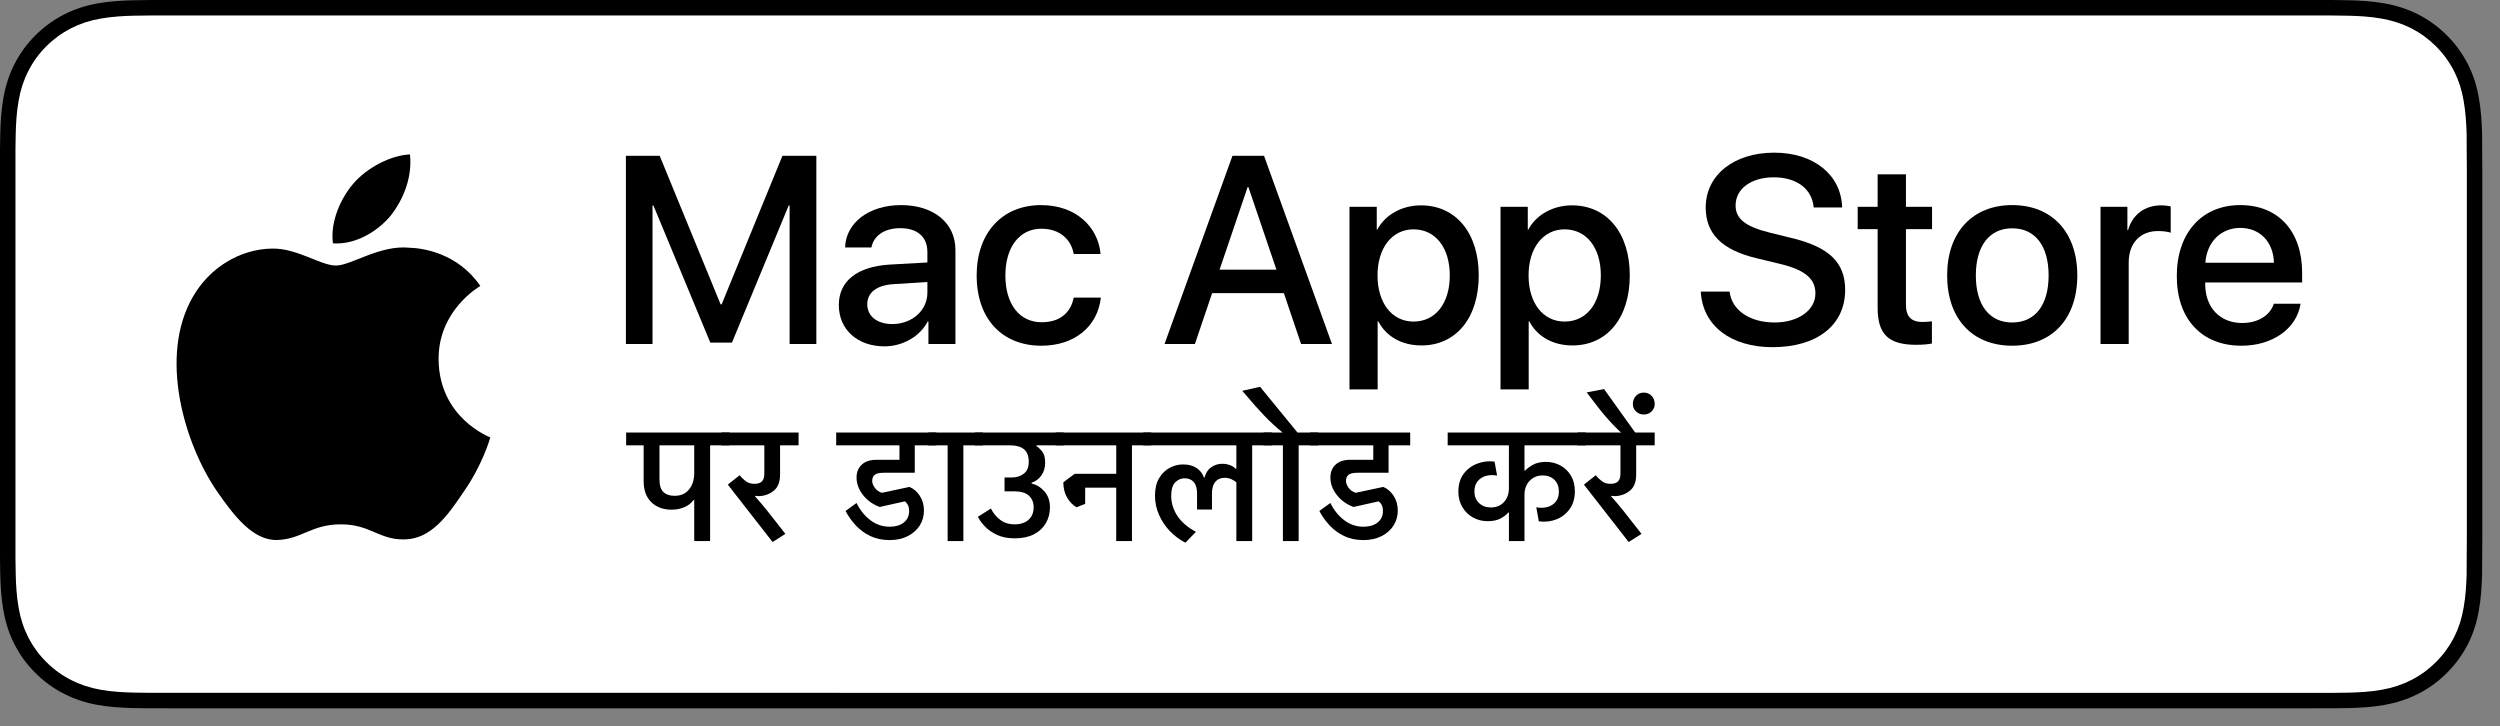
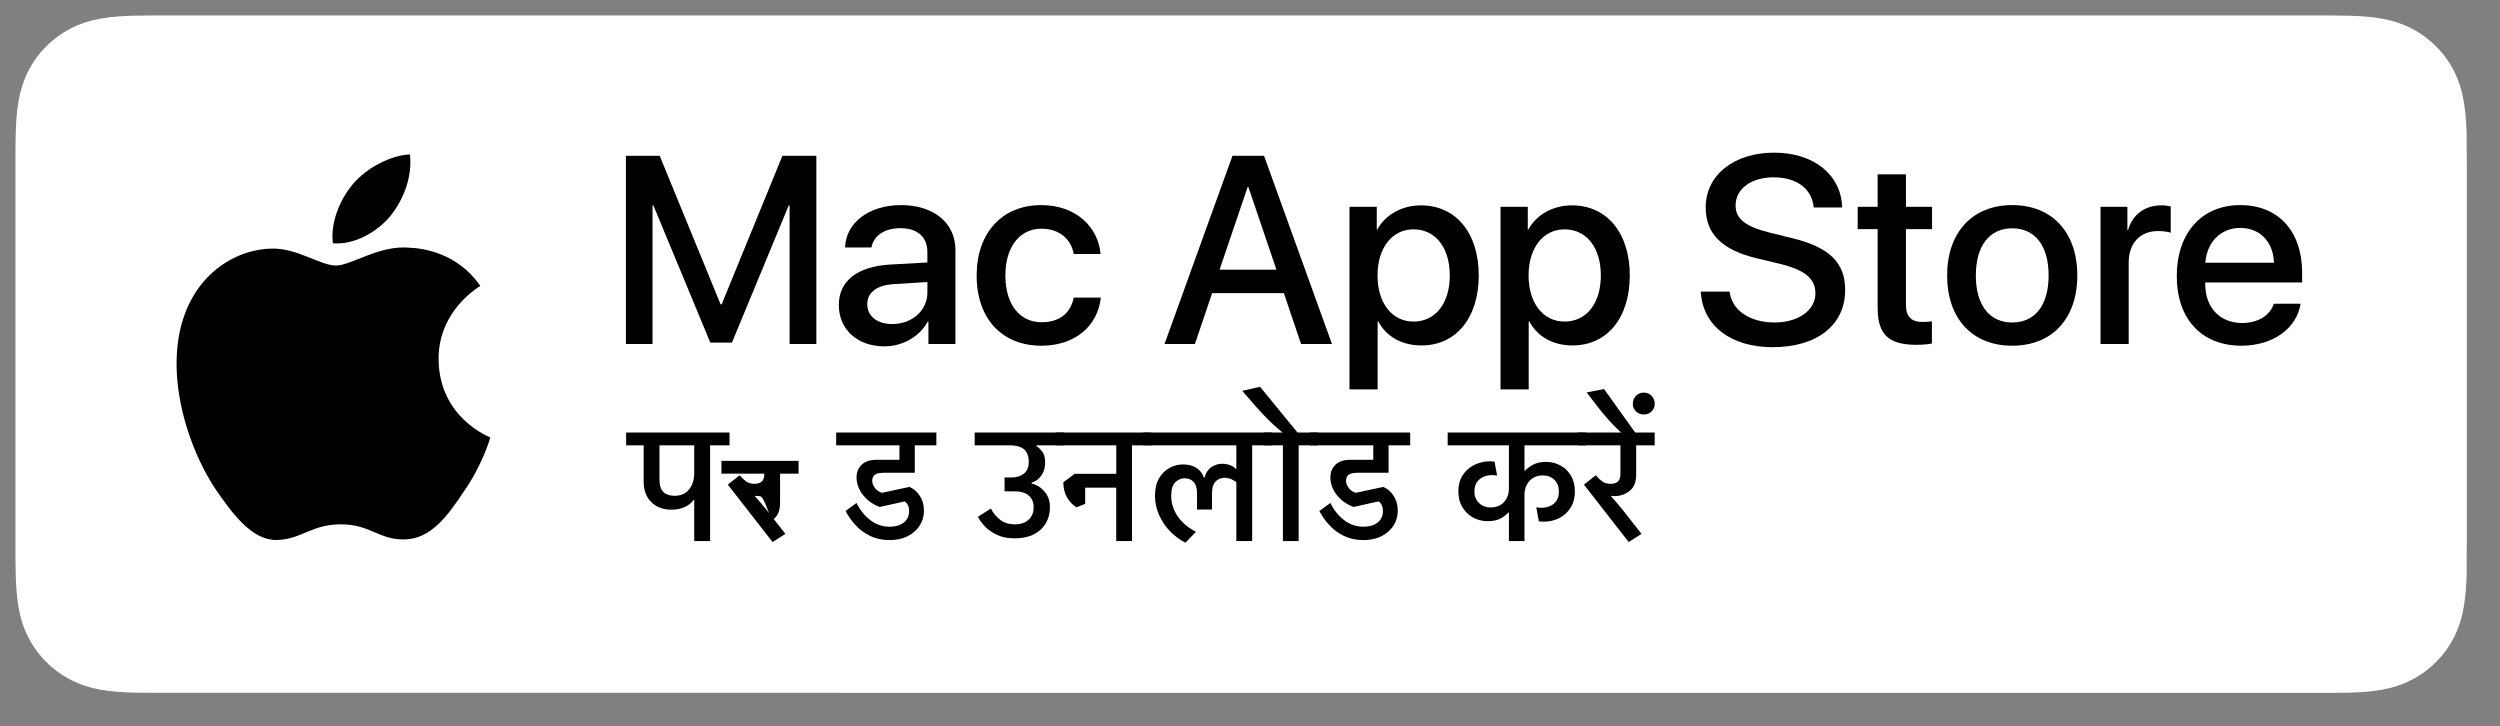
<svg xmlns="http://www.w3.org/2000/svg" version="1.1" id="Artwork" x="0px" y="0px" width="141.183px" height="41px" viewBox="0 0 141.183 41" style="enable-background:new 0 0 141.183 41;" xml:space="preserve">
  <rect x="0" y="0" width="141.183" height="41" fill="#808080" stroke="none" />
  <style type="text/css">
	.st0{fill:#FFFFFF;}
</style>
  <g>
    <g>
      <g>
        <g>
          <g>
            <g>
              <g>
                <g>
-                   <path d="M130.654,0H9.535C9.168,0,8.806,0,8.44,0.002C8.134,0.004,7.83,0.01,7.521,0.015          C6.855,0.031,6.182,0.072,5.517,0.191C4.848,0.309,4.226,0.509,3.616,0.818C3.018,1.125,2.471,1.523,1.998,1.997          C1.519,2.471,1.123,3.02,0.819,3.618C0.508,4.227,0.311,4.852,0.194,5.521C0.074,6.184,0.032,6.854,0.015,7.523          C0.006,7.83,0.005,8.138,0,8.444C0,8.807,0,9.17,0,9.536v20.929c0,0.369,0,0.73,0,1.094          c0.005,0.311,0.006,0.611,0.015,0.922c0.017,0.67,0.059,1.34,0.179,2.002c0.117,0.67,0.314,1.298,0.625,1.904          c0.303,0.596,0.7,1.145,1.178,1.614c0.473,0.478,1.02,0.875,1.619,1.179c0.609,0.312,1.231,0.51,1.901,0.631          c0.665,0.119,1.338,0.158,2.004,0.177c0.309,0.007,0.613,0.011,0.919,0.011C8.806,40,9.168,40,9.535,40h121.119          c0.359,0,0.725,0,1.084-0.002c0.305,0,0.617-0.004,0.922-0.011c0.67-0.019,1.342-0.058,2-0.177          c0.67-0.121,1.293-0.318,1.908-0.631c0.598-0.304,1.144-0.701,1.617-1.179c0.476-0.47,0.873-1.019,1.182-1.614          c0.307-0.606,0.506-1.234,0.619-1.904c0.123-0.662,0.162-1.332,0.186-2.002c0.004-0.311,0.004-0.611,0.004-0.922          c0.008-0.363,0.008-0.725,0.008-1.094V9.536c0-0.366,0-0.729-0.008-1.092c0-0.307,0-0.614-0.004-0.921          c-0.024-0.67-0.062-1.34-0.186-2.002c-0.113-0.67-0.312-1.295-0.619-1.903c-0.309-0.599-0.705-1.147-1.182-1.621          c-0.473-0.474-1.02-0.872-1.617-1.179c-0.615-0.31-1.238-0.51-1.908-0.627c-0.658-0.119-1.33-0.16-2-0.177          c-0.305-0.005-0.617-0.011-0.922-0.013C131.379,0,131.013,0,130.654,0L130.654,0z" />
                  <path class="st0" d="M8.445,39.125c-0.305,0-0.602-0.004-0.904-0.011c-0.559-0.016-1.222-0.047-1.869-0.163          c-0.61-0.11-1.153-0.29-1.657-0.548c-0.521-0.265-0.99-0.606-1.397-1.017c-0.414-0.406-0.754-0.873-1.021-1.396          c-0.259-0.505-0.437-1.047-0.543-1.657c-0.122-0.673-0.153-1.355-0.166-1.875c-0.006-0.211-0.015-0.913-0.015-0.913V8.444          c0,0,0.009-0.691,0.015-0.895c0.013-0.524,0.044-1.206,0.166-1.872C1.16,5.064,1.337,4.522,1.597,4.016          c0.266-0.524,0.606-0.994,1.015-1.398c0.414-0.414,0.884-0.757,1.402-1.022c0.514-0.261,1.055-0.439,1.653-0.544          C6.341,0.931,7.023,0.9,7.543,0.887l0.902-0.012h123.288l0.913,0.013c0.513,0.013,1.195,0.043,1.858,0.163          c0.602,0.105,1.148,0.285,1.671,0.548c0.513,0.263,0.982,0.605,1.392,1.016c0.409,0.406,0.752,0.878,1.023,1.404          c0.258,0.511,0.434,1.053,0.535,1.649c0.116,0.631,0.152,1.279,0.174,1.887c0.003,0.283,0.003,0.587,0.003,0.89          c0.008,0.375,0.008,0.732,0.008,1.092v20.929c0,0.363,0,0.718-0.008,1.075c0,0.325,0,0.623-0.004,0.93          c-0.02,0.589-0.057,1.236-0.171,1.854c-0.104,0.613-0.279,1.155-0.54,1.67c-0.269,0.52-0.612,0.989-1.016,1.386          c-0.413,0.418-0.882,0.759-1.399,1.023c-0.519,0.264-1.048,0.438-1.668,0.55c-0.641,0.116-1.304,0.147-1.869,0.163          c-0.293,0.007-0.6,0.011-0.897,0.011l-1.084,0.002L8.445,39.125z" />
                </g>
              </g>
            </g>
          </g>
        </g>
      </g>
      <g>
        <path d="M44.592,19.428v-7.823H44.54l-3.204,7.742h-1.223l-3.212-7.742H36.85v7.823h-1.503V8.798h1.908l3.44,8.39h0.059     l3.433-8.39h1.915v10.629H44.592z" />
        <path d="M47.371,17.225c0-1.355,1.038-2.173,2.88-2.284l2.121-0.118v-0.589c0-0.862-0.568-1.348-1.533-1.348     c-0.884,0-1.502,0.42-1.627,1.091h-1.488c0.044-1.4,1.348-2.394,3.16-2.394c1.849,0,3.072,1.009,3.072,2.533v5.311h-1.525v-1.275     h-0.037c-0.45,0.862-1.429,1.408-2.446,1.408C48.432,19.56,47.371,18.618,47.371,17.225z M52.373,16.525v-0.597l-1.908,0.118     c-0.95,0.059-1.488,0.471-1.488,1.134c0,0.678,0.56,1.12,1.414,1.12C51.504,18.301,52.373,17.534,52.373,16.525z" />
        <path d="M60.636,14.344c-0.14-0.817-0.781-1.428-1.826-1.428c-1.223,0-2.033,1.024-2.033,2.638c0,1.65,0.817,2.644,2.047,2.644     c0.987,0,1.636-0.493,1.812-1.392h1.532c-0.176,1.627-1.48,2.718-3.359,2.718c-2.21,0-3.654-1.51-3.654-3.97     c0-2.409,1.444-3.971,3.639-3.971c1.989,0,3.226,1.252,3.359,2.762H60.636z" />
        <path d="M72.504,16.555h-4.051l-0.973,2.873h-1.716l3.837-10.629h1.783l3.837,10.629h-1.745L72.504,16.555z M68.873,15.229h3.211     l-1.583-4.663h-0.044L68.873,15.229z" />
        <path d="M83.509,15.553c0,2.408-1.289,3.955-3.234,3.955c-1.104,0-1.981-0.494-2.438-1.356H77.8v3.838H76.21V11.678h1.54v1.289     h0.029c0.442-0.832,1.385-1.37,2.467-1.37C82.213,11.597,83.509,13.152,83.509,15.553z M81.874,15.553     c0-1.569-0.811-2.601-2.048-2.601c-1.215,0-2.033,1.053-2.033,2.601c0,1.561,0.817,2.607,2.033,2.607     C81.064,18.16,81.874,17.136,81.874,15.553z" />
        <path d="M92.039,15.553c0,2.408-1.289,3.955-3.234,3.955c-1.104,0-1.981-0.494-2.438-1.356H86.33v3.838h-1.591V11.678h1.54v1.289     h0.029c0.442-0.832,1.385-1.37,2.467-1.37C90.742,11.597,92.039,13.152,92.039,15.553z M90.404,15.553     c0-1.569-0.811-2.601-2.048-2.601c-1.215,0-2.033,1.053-2.033,2.601c0,1.561,0.817,2.607,2.033,2.607     C89.593,18.16,90.404,17.136,90.404,15.553z" />
        <path d="M97.676,16.466c0.118,1.054,1.142,1.746,2.541,1.746c1.341,0,2.305-0.692,2.305-1.642c0-0.825-0.582-1.319-1.959-1.658     l-1.378-0.332c-1.952-0.471-2.858-1.384-2.858-2.865c0-1.834,1.598-3.094,3.868-3.094c2.246,0,3.786,1.26,3.837,3.094h-1.606     c-0.096-1.061-0.973-1.701-2.254-1.701s-2.158,0.648-2.158,1.591c0,0.751,0.56,1.194,1.93,1.532l1.171,0.288     c2.181,0.516,3.087,1.392,3.087,2.947c0,1.989-1.584,3.234-4.103,3.234c-2.357,0-3.949-1.216-4.051-3.139H97.676z" />
        <path d="M107.635,9.844v1.834h1.474v1.26h-1.474v4.272c0,0.664,0.295,0.973,0.943,0.973c0.162,0,0.42-0.023,0.523-0.037v1.252     c-0.176,0.044-0.53,0.074-0.884,0.074c-1.569,0-2.181-0.589-2.181-2.092v-4.442h-1.127v-1.26h1.127V9.844H107.635z" />
        <path d="M109.961,15.553c0-2.439,1.436-3.971,3.675-3.971c2.247,0,3.676,1.532,3.676,3.971c0,2.445-1.422,3.97-3.676,3.97     C111.383,19.524,109.961,17.998,109.961,15.553z M115.692,15.553c0-1.673-0.766-2.66-2.055-2.66s-2.055,0.995-2.055,2.66     c0,1.679,0.766,2.659,2.055,2.659S115.692,17.233,115.692,15.553z" />
        <path d="M118.624,11.678h1.517v1.319h0.037c0.243-0.877,0.95-1.4,1.864-1.4c0.228,0,0.42,0.03,0.545,0.059v1.488     c-0.125-0.052-0.405-0.096-0.715-0.096c-1.024,0-1.658,0.693-1.658,1.783v4.597h-1.591V11.678z" />
        <path d="M129.921,17.152c-0.214,1.407-1.584,2.372-3.337,2.372c-2.254,0-3.654-1.51-3.654-3.934c0-2.431,1.407-4.008,3.587-4.008     c2.144,0,3.492,1.473,3.492,3.823v0.545h-5.473v0.096c0,1.326,0.833,2.195,2.085,2.195c0.884,0,1.576-0.42,1.79-1.09H129.921z      M124.544,14.838h3.874c-0.037-1.186-0.796-1.967-1.901-1.967C125.42,12.872,124.625,13.667,124.544,14.838z" />
      </g>
      <g id="XMLID_00000161598365946566111200000013950036495460629908_">
        <g id="XMLID_00000170247935301085302100000005711668486788308113_">
          <path id="XMLID_00000070111148083986744380000008621518125870127527_" d="M24.769,20.301c-0.025-2.751,2.252-4.089,2.357-4.152      c-1.29-1.881-3.289-2.138-3.991-2.158c-1.679-0.176-3.307,1.005-4.163,1.005c-0.872,0-2.19-0.987-3.609-0.958      c-1.826,0.028-3.536,1.086-4.473,2.728c-1.934,3.348-0.491,8.269,1.361,10.976c0.927,1.325,2.01,2.806,3.428,2.753      c1.387-0.058,1.905-0.884,3.579-0.884c1.659,0,2.145,0.884,3.591,0.851c1.488-0.024,2.426-1.331,3.321-2.669      c1.071-1.52,1.501-3.016,1.518-3.093C27.653,24.688,24.797,23.599,24.769,20.301z" />
          <path id="XMLID_00000116951009125695797440000010517379466279841932_" d="M22.037,12.211c0.746-0.933,1.256-2.202,1.115-3.491      c-1.08,0.048-2.43,0.746-3.208,1.66c-0.688,0.804-1.302,2.122-1.144,3.361C20.013,13.831,21.259,13.129,22.037,12.211z" />
        </g>
      </g>
    </g>
    <g>
      <g>
        <g>
          <path d="M39.168,28.235c-0.12,0.169-0.288,0.303-0.504,0.401c-0.217,0.098-0.463,0.147-0.739,0.147      c-0.473,0-0.854-0.141-1.142-0.423c-0.289-0.282-0.434-0.675-0.434-1.179V25.15h-0.989v-0.723h5.838v0.723h-1.096v5.406h-0.897      v-2.321H39.168z M39.205,25.15h-1.962v1.934c0,0.329,0.074,0.563,0.224,0.705C37.616,27.929,37.826,28,38.095,28      c0.351,0,0.623-0.12,0.817-0.359c0.195-0.24,0.293-0.551,0.293-0.935V25.15z" />
-           <path d="M42.636,28.028c0.101,0.114,0.204,0.23,0.308,0.35c0.104,0.12,0.229,0.27,0.373,0.451l1.036,1.321l-0.723,0.46      l-2.528-3.242l0.668-0.529c0.107,0.132,0.226,0.246,0.354,0.341s0.29,0.143,0.483,0.143c0.185,0,0.323-0.044,0.417-0.133      c0.094-0.089,0.141-0.236,0.141-0.442V25.15h-2.422v-0.723h4.355v0.723h-1.045v1.653c0,0.408-0.115,0.708-0.346,0.9      S43.206,28,42.894,28.018c-0.025,0-0.064-0.001-0.118-0.004C42.722,28.01,42.68,28.006,42.65,28L42.636,28.028z" />
+           <path d="M42.636,28.028c0.101,0.114,0.204,0.23,0.308,0.35c0.104,0.12,0.229,0.27,0.373,0.451l1.036,1.321l-0.723,0.46      l-2.528-3.242l0.668-0.529c0.107,0.132,0.226,0.246,0.354,0.341s0.29,0.143,0.483,0.143c0.185,0,0.323-0.044,0.417-0.133      c0.094-0.089,0.141-0.236,0.141-0.442h-2.422v-0.723h4.355v0.723h-1.045v1.653c0,0.408-0.115,0.708-0.346,0.9      S43.206,28,42.894,28.018c-0.025,0-0.064-0.001-0.118-0.004C42.722,28.01,42.68,28.006,42.65,28L42.636,28.028z" />
          <path d="M52.88,25.15h-1.22v1.547h-1.713c-0.276,0-0.461,0.04-0.553,0.12c-0.092,0.08-0.138,0.192-0.138,0.336      c0,0.132,0.051,0.266,0.151,0.401c0.102,0.135,0.233,0.227,0.396,0.276l1.557-0.332c0.232,0.095,0.428,0.263,0.584,0.502      c0.157,0.24,0.235,0.519,0.235,0.838c0,0.31-0.08,0.59-0.239,0.84c-0.16,0.25-0.385,0.45-0.675,0.598      c-0.29,0.149-0.633,0.224-1.029,0.224c-0.408,0-0.772-0.078-1.094-0.232c-0.32-0.155-0.596-0.358-0.824-0.608      s-0.418-0.518-0.568-0.804l0.621-0.451c0.193,0.396,0.452,0.718,0.776,0.967c0.324,0.249,0.689,0.373,1.098,0.373      c0.329,0,0.594-0.079,0.795-0.237s0.302-0.378,0.302-0.661c0-0.23-0.082-0.408-0.244-0.534l-1.418,0.317      c-0.391-0.144-0.706-0.371-0.946-0.679c-0.241-0.308-0.362-0.638-0.362-0.987c0-0.298,0.098-0.539,0.293-0.723      c0.194-0.184,0.474-0.276,0.836-0.276h1.294V25.15h-3.573v-0.723h5.658V25.15z" />
-           <path d="M54.405,25.15v5.406h-0.889V25.15h-1.091v-0.723h3.085v0.723H54.405z" />
          <path d="M55.96,28.718c0.123,0.252,0.297,0.464,0.521,0.636c0.225,0.172,0.496,0.258,0.815,0.258      c0.334,0,0.598-0.086,0.789-0.258c0.192-0.172,0.288-0.407,0.288-0.705c0-0.276-0.09-0.496-0.27-0.659      c-0.18-0.163-0.458-0.244-0.835-0.244H56.73v-0.783h0.438c0.245,0,0.462-0.071,0.649-0.212c0.187-0.141,0.28-0.364,0.28-0.668      c0-0.325-0.089-0.562-0.267-0.711c-0.179-0.149-0.453-0.224-0.824-0.224h-1.962v-0.723h5.023v0.723h-1.533V25.2      c0.086,0.043,0.188,0.137,0.309,0.281c0.12,0.145,0.18,0.361,0.18,0.649c0,0.273-0.069,0.51-0.207,0.711      c-0.139,0.201-0.324,0.341-0.558,0.421v0.046c0.282,0.064,0.526,0.215,0.73,0.451s0.306,0.533,0.306,0.889      c0,0.334-0.078,0.635-0.234,0.902c-0.157,0.267-0.383,0.476-0.677,0.626c-0.295,0.15-0.654,0.226-1.078,0.226      c-0.384,0-0.715-0.064-0.994-0.193s-0.509-0.288-0.688-0.477c-0.18-0.189-0.312-0.371-0.398-0.546L55.96,28.718z" />
          <path d="M60.795,28.649c-0.209-0.12-0.385-0.302-0.529-0.545c-0.145-0.244-0.217-0.534-0.217-0.868l0.641-0.479h2.348V25.15      h-3.421v-0.723h5.401v0.723h-1.092v5.406h-0.889v-3.016h-1.754v0.912L60.795,28.649z" />
          <path d="M69.821,26.471V25.15h-5.254v-0.723h7.252v0.723h-1.105v5.406h-0.893v-3.32c-0.059-0.055-0.149-0.111-0.271-0.168      c-0.123-0.057-0.254-0.085-0.392-0.085c-0.218,0-0.392,0.074-0.521,0.221s-0.193,0.372-0.193,0.672v0.898h-0.843v-0.917      c0-0.282-0.062-0.494-0.188-0.635s-0.298-0.212-0.516-0.212c-0.196,0-0.372,0.075-0.525,0.226s-0.23,0.408-0.23,0.773      c0,0.39,0.113,0.761,0.339,1.112c0.226,0.351,0.578,0.656,1.057,0.914l-0.594,0.613c-0.328-0.169-0.621-0.387-0.877-0.654      c-0.257-0.267-0.461-0.572-0.612-0.914c-0.152-0.342-0.229-0.708-0.229-1.098c0-0.39,0.078-0.715,0.232-0.977      c0.155-0.261,0.354-0.456,0.595-0.584c0.24-0.129,0.493-0.193,0.757-0.193c0.304,0,0.557,0.066,0.758,0.198      c0.201,0.132,0.341,0.312,0.421,0.539h0.037c0.064-0.258,0.191-0.452,0.38-0.581s0.394-0.193,0.614-0.193      c0.163,0,0.313,0.027,0.451,0.081c0.139,0.054,0.241,0.121,0.309,0.201H69.821z" />
          <path d="M73.338,30.555H72.45V25.15h-1.091v-0.723h1.073c-0.157-0.126-0.326-0.272-0.509-0.44      c-0.184-0.167-0.36-0.341-0.532-0.522s-0.327-0.349-0.465-0.502l-0.773-0.893l1.008-0.226l2.113,2.583h1.17v0.723h-1.105V30.555      z" />
          <path d="M79.638,25.15h-1.221v1.547h-1.713c-0.276,0-0.46,0.04-0.553,0.12c-0.092,0.08-0.138,0.192-0.138,0.336      c0,0.132,0.051,0.266,0.152,0.401c0.101,0.135,0.232,0.227,0.396,0.276l1.557-0.332c0.233,0.095,0.428,0.263,0.585,0.502      c0.156,0.24,0.234,0.519,0.234,0.838c0,0.31-0.08,0.59-0.239,0.84c-0.16,0.25-0.385,0.45-0.675,0.598      c-0.29,0.149-0.633,0.224-1.029,0.224c-0.408,0-0.772-0.078-1.094-0.232c-0.32-0.155-0.595-0.358-0.824-0.608      c-0.229-0.25-0.418-0.518-0.568-0.804l0.622-0.451c0.193,0.396,0.452,0.718,0.775,0.967c0.324,0.249,0.69,0.373,1.099,0.373      c0.328,0,0.593-0.079,0.794-0.237S78.1,29.13,78.1,28.847c0-0.23-0.081-0.408-0.244-0.534l-1.418,0.317      c-0.39-0.144-0.705-0.371-0.946-0.679c-0.241-0.308-0.361-0.638-0.361-0.987c0-0.298,0.097-0.539,0.292-0.723      s0.474-0.276,0.836-0.276h1.294V25.15h-3.573v-0.723h5.659V25.15z" />
          <path d="M88.036,27.756c0-0.271-0.083-0.489-0.251-0.656c-0.167-0.167-0.386-0.251-0.656-0.251      c-0.307,0-0.556,0.102-0.748,0.306c-0.191,0.204-0.288,0.467-0.288,0.79v2.611h-0.879v-1.611h-0.037      c-0.086,0.107-0.223,0.215-0.412,0.324c-0.188,0.109-0.441,0.164-0.757,0.164c-0.295,0-0.568-0.069-0.82-0.207      c-0.251-0.138-0.452-0.333-0.603-0.585c-0.15-0.251-0.226-0.543-0.226-0.875c0-0.402,0.097-0.735,0.292-0.999      c0.195-0.264,0.449-0.458,0.765-0.58c0.314-0.123,0.644-0.163,0.987-0.12l0.143,0.792c-0.221-0.043-0.429-0.038-0.624,0.016      c-0.194,0.054-0.353,0.154-0.474,0.301c-0.121,0.147-0.183,0.344-0.183,0.589c0,0.258,0.086,0.472,0.259,0.64      c0.172,0.169,0.393,0.253,0.662,0.253c0.316,0,0.566-0.102,0.751-0.306s0.276-0.463,0.276-0.776V25.15h-3.458v-0.723h7.8v0.723      h-3.463v1.427h0.037c0.102-0.113,0.25-0.224,0.444-0.331c0.195-0.107,0.439-0.162,0.734-0.162s0.566,0.068,0.815,0.203      c0.248,0.135,0.446,0.327,0.594,0.576s0.221,0.543,0.221,0.884c0,0.396-0.097,0.729-0.292,0.999s-0.446,0.465-0.753,0.585      c-0.307,0.12-0.637,0.156-0.99,0.11l-0.143-0.792c0.221,0.04,0.429,0.035,0.624-0.016s0.353-0.15,0.472-0.297      C87.976,28.189,88.036,27.995,88.036,27.756z" />
          <path d="M90.983,28.028c0.102,0.114,0.204,0.23,0.309,0.35c0.104,0.12,0.229,0.27,0.373,0.451l1.036,1.321l-0.724,0.46      l-2.527-3.242l0.667-0.529c0.107,0.132,0.226,0.246,0.354,0.341s0.291,0.143,0.484,0.143c0.184,0,0.322-0.044,0.416-0.133      c0.094-0.089,0.141-0.236,0.141-0.442V25.15H89.09v-0.723h4.355v0.723h-1.045v1.653c0,0.408-0.115,0.708-0.346,0.9      c-0.229,0.192-0.502,0.297-0.814,0.315c-0.024,0-0.063-0.001-0.117-0.004C91.07,28.01,91.027,28.006,90.996,28L90.983,28.028z" />
          <path d="M90.587,21.972l1.782,2.491l-0.714,0.064l-0.069-0.055c-0.116-0.107-0.257-0.246-0.421-0.415      c-0.165-0.168-0.332-0.352-0.502-0.55c-0.171-0.198-0.328-0.392-0.473-0.583l-0.584-0.764L90.587,21.972z M92.212,22.815      c0-0.184,0.06-0.337,0.178-0.46c0.118-0.123,0.263-0.184,0.435-0.184c0.182,0,0.33,0.062,0.447,0.184      c0.116,0.123,0.175,0.276,0.175,0.46c0,0.163-0.059,0.302-0.175,0.419c-0.117,0.117-0.266,0.175-0.447,0.175      c-0.172,0-0.316-0.059-0.435-0.175S92.212,22.978,92.212,22.815z" />
        </g>
      </g>
    </g>
  </g>
</svg>